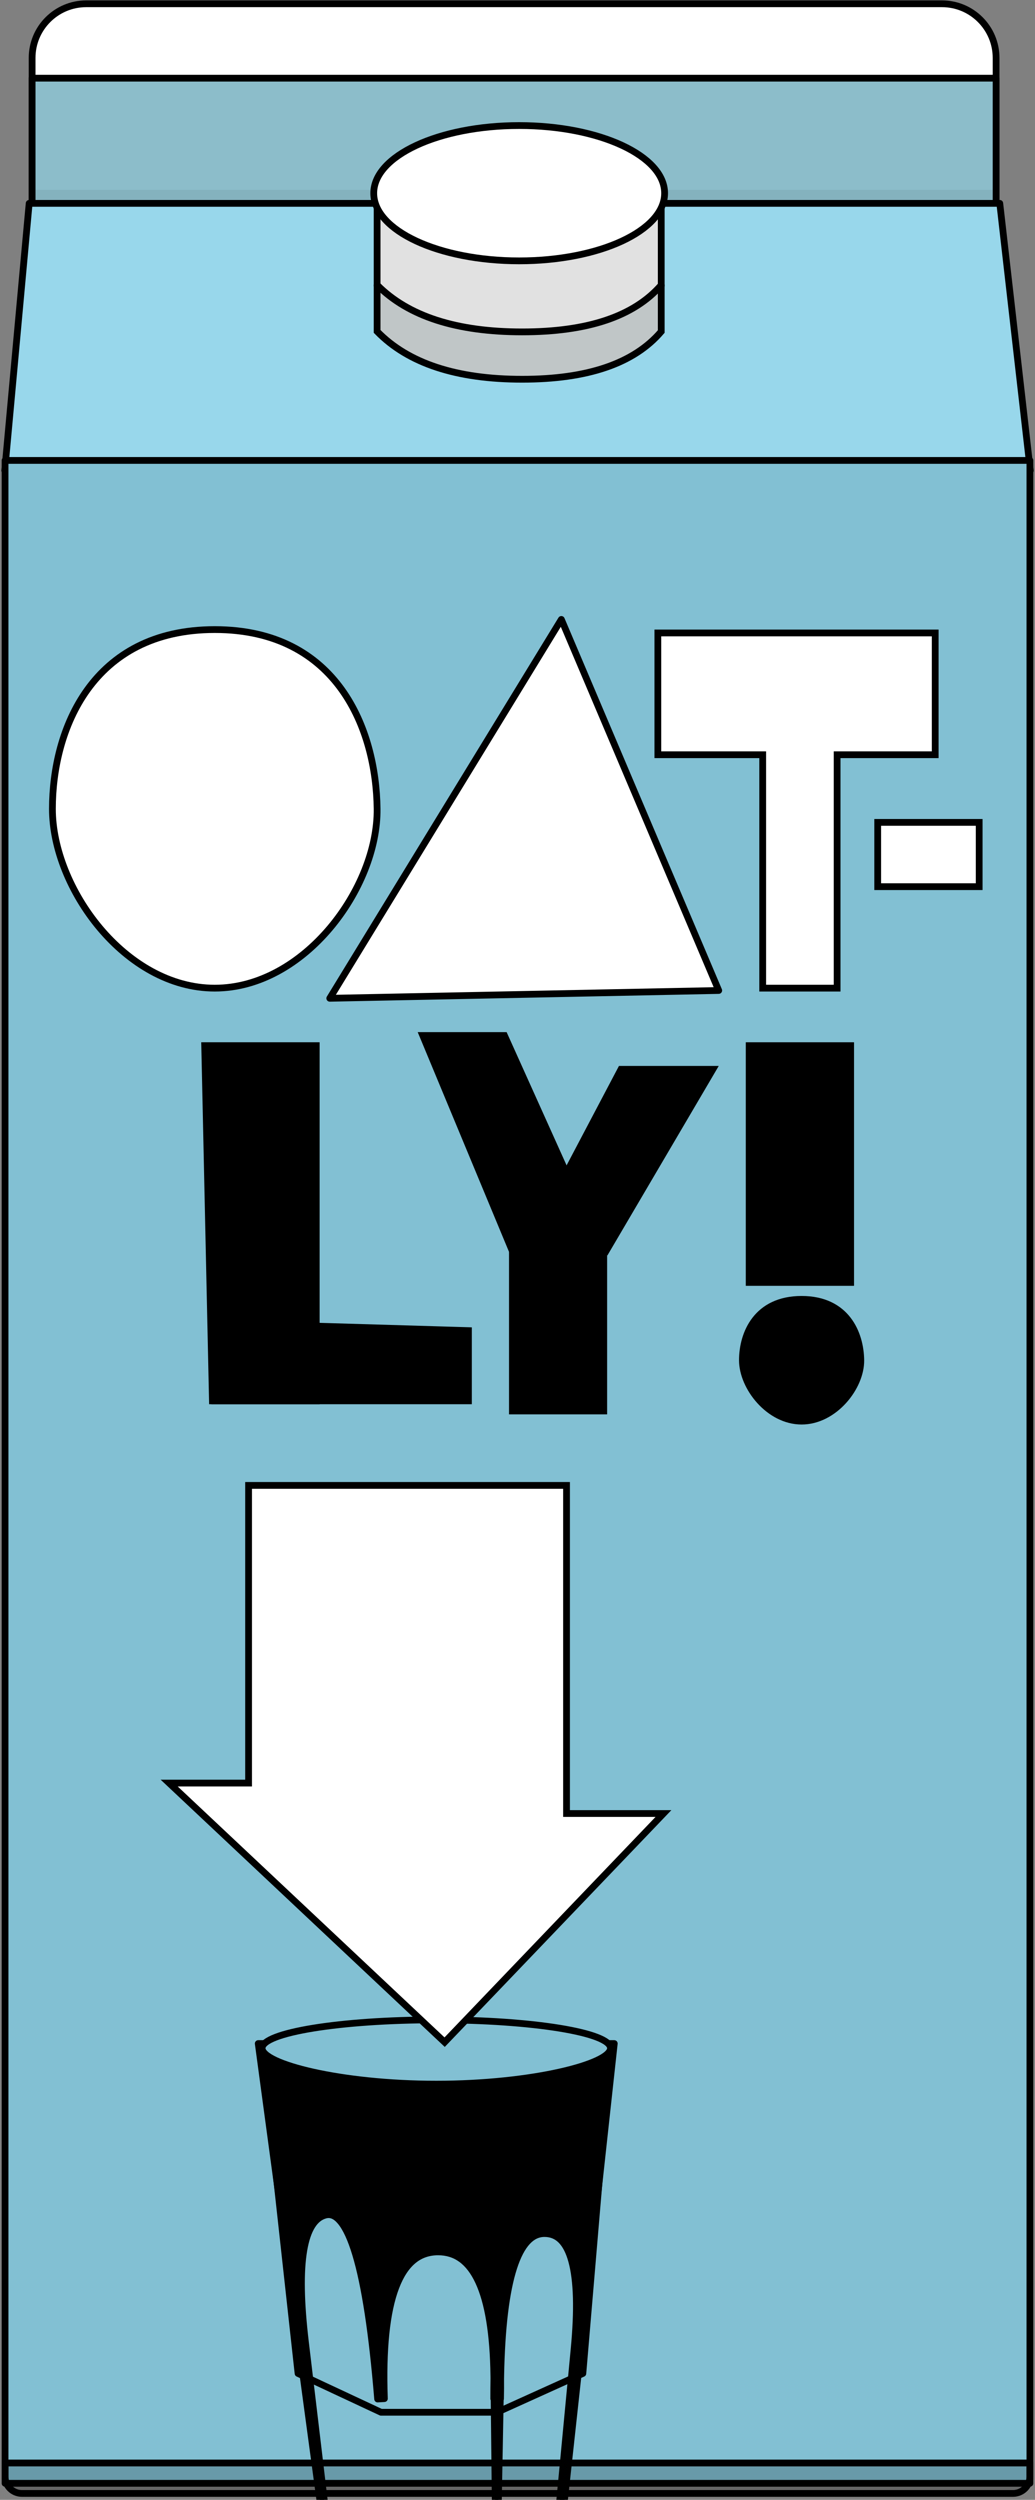
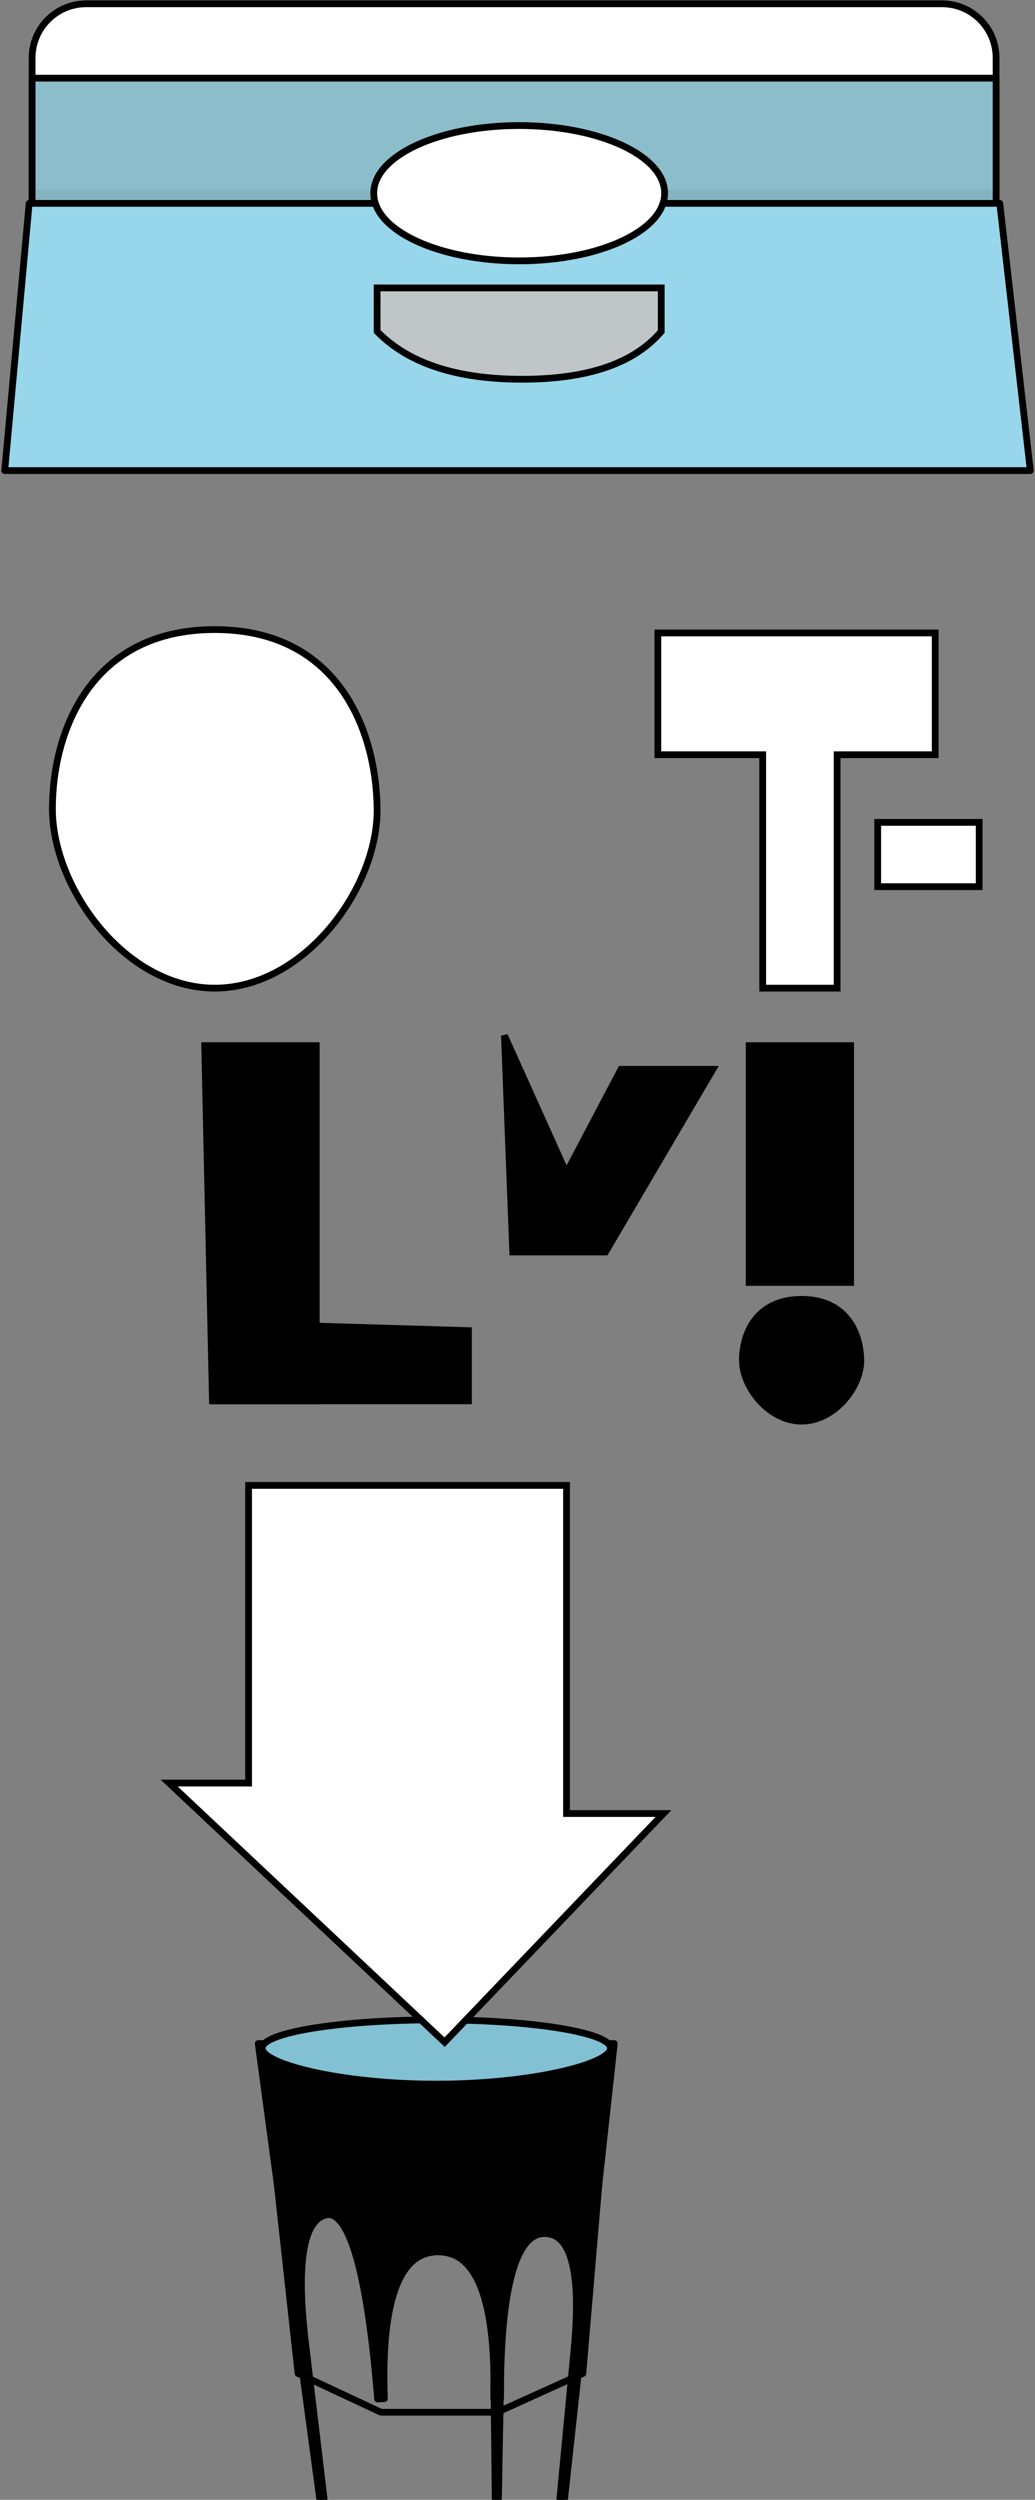
<svg xmlns="http://www.w3.org/2000/svg" width="306px" height="739px" viewBox="0 0 306 739" version="1.1">
  <rect x="0" y="0" width="306" height="739" fill="#808080" stroke="none" />
  <title>Group 103</title>
  <g id="ALL-DOODS" stroke="none" stroke-width="1" fill="none" fill-rule="evenodd">
    <g id="Group-103" transform="translate(2.495, 1.116)">
      <path d="M23,0 L276,0 C284.837,-1.623249e-15 292,7.163 292,16 L292,60 L292,60 L7,60 L7,16 C7,7.163 14.163,1.623249e-15 23,0 Z" id="Rectangle" stroke="#000000" stroke-width="2" fill="#FFFFFF" stroke-linejoin="round" />
      <rect id="Rectangle" stroke="#000000" stroke-width="2" fill="#8CBDCA" stroke-linejoin="round" x="7" y="22" width="285" height="38" />
      <rect id="Rectangle" fill-opacity="0.06" fill="#000000" x="7" y="55" width="285" height="4" />
      <path d="M293.091,59 L302.121,138 L-1.096,138 L6.128,59 L293.091,59 Z" id="Rectangle" stroke="#000000" stroke-width="2" fill="#98D7EB" stroke-linejoin="round" />
-       <rect id="Rectangle" stroke="#000000" stroke-width="2" fill="#82C0D3" stroke-linejoin="round" x="-1" y="135" width="303" height="598" />
      <path d="M193,84 L193,96.894 C184.926,106.357 171.184,111 151.878,111 C132.532,111 118.217,106.329 109,96.856 L109,84 L193,84 Z" id="Rectangle" stroke="#000000" stroke-width="2" fill="#C0C6C7" />
-       <path d="M193,61 L193,83.153 C184.924,92.443 171.182,97 151.878,97 C132.534,97 118.218,92.415 109,83.115 L109,61 L193,61 Z" id="Rectangle" stroke="#000000" stroke-width="2" fill="#E1E1E1" />
      <ellipse id="Oval" stroke="#000000" stroke-width="2" fill="#FFFFFF" stroke-linejoin="round" cx="151" cy="56" rx="43" ry="20" />
      <path d="M60.999,291 C87.508,291 109.256,261.366 108.998,238 C108.74,214.634 97.342,185 60.999,185 C24.656,185 13,214.634 13,238 C13,261.366 34.49,291 60.999,291 Z" id="Oval" stroke="#000000" stroke-width="2" fill="#FFFFFF" stroke-linejoin="round" />
      <path d="M234.5,419 C244.164,419 252.093,408.935 251.999,401 C251.905,393.065 247.75,383 234.5,383 C221.249,383 217,393.065 217,401 C217,408.935 224.835,419 234.5,419 Z" id="Oval" stroke="#000000" stroke-width="2" fill="#000000" stroke-linejoin="round" />
      <path d="M274,186 L274,222 L245,222 L245,291 L223,291 L223,222 L192,222 L192,186 L274,186 Z" id="Combined-Shape" stroke="#000000" stroke-width="2" fill="#FFFFFF" />
-       <polygon id="Triangle" stroke="#000000" stroke-width="2" fill="#FFFFFF" stroke-linejoin="round" points="163.468 182 210 291.691 95 294" />
      <rect id="Rectangle" stroke="#000000" stroke-width="2" fill="#FFFFFF" x="257" y="242" width="30" height="19" />
      <path d="M91,308 L91,413 L60.312,413 L58.022,308 L91,308 Z" id="Rectangle" stroke="#000000" stroke-width="2" fill="#000000" />
      <path d="M61,390.03 L136,392.244 L136,413 L61,413 L61,390.03 Z" id="Rectangle" stroke="#000000" stroke-width="2" fill="#000000" />
-       <path d="M146.639,305 L175.453,369 L149.096,369 L122.499,305 L146.639,305 Z" id="Rectangle" stroke="#000000" stroke-width="2" fill="#000000" />
+       <path d="M146.639,305 L175.453,369 L149.096,369 L146.639,305 Z" id="Rectangle" stroke="#000000" stroke-width="2" fill="#000000" />
      <path d="M208.253,315 L176.524,369 L152.657,369 L181.103,315 L208.253,315 Z" id="Rectangle" stroke="#000000" stroke-width="2" fill="#000000" />
-       <rect id="Rectangle" stroke="#000000" stroke-width="2" fill="#000000" x="149" y="370" width="27" height="46" />
      <rect id="Rectangle" stroke="#000000" stroke-width="2" fill="#000000" x="219" y="308" width="30" height="70" />
      <polygon id="Rectangle" stroke="#000000" stroke-width="2" stroke-linejoin="round" points="75 604 178 604 169.825 700.531 144.484 712 110.151 712 85.627 700.531" />
      <path d="M143.524,702.183 L145.524,702.187 C145.545,703.925 145.53,705.937 145.484,708.022 L143.484,708.002 C143.48,706.002 143.494,704.063 143.524,702.183 Z M179.115,603 L153.579,836.969 L167.235,693.413 C168.343,681.769 168.118,673.056 166.517,667.254 C165.763,664.519 164.711,662.453 163.316,661.085 C162.006,659.801 160.393,659.167 158.484,659.167 C156.57,659.167 154.891,659.973 153.429,661.542 C151.834,663.254 150.502,665.831 149.396,669.25 C147.092,676.369 145.816,687.05 145.54,701.286 L144.266,769.689 L143.518,701.191 C143.348,688.846 141.853,679.578 138.983,673.403 C137.609,670.448 135.925,668.219 133.903,666.74 C131.931,665.298 129.643,664.583 127.042,664.583 C124.218,664.583 121.772,665.428 119.712,667.13 C117.586,668.887 115.873,671.534 114.538,675.043 C111.756,682.359 110.643,693.337 111.15,707.965 L109.154,708.082 C107.564,688.677 105.39,674.391 102.617,665.227 C101.275,660.792 99.81,657.582 98.18,655.624 C97.458,654.757 96.714,654.148 95.926,653.829 C95.211,653.539 94.467,653.504 93.694,653.715 C92.112,654.146 90.821,655.192 89.792,656.811 C88.669,658.577 87.86,660.998 87.336,664.059 C86.244,670.434 86.408,679.508 87.804,691.279 L103.123,819.797 L73.856,603 L179.115,603 Z" id="Rectangle" stroke="#000000" stroke-width="2" fill="#000000" stroke-linejoin="round" />
      <path d="M126.5,615 C154.943,615 178,609.012 178,604.382 C178,599.753 154.943,596 126.5,596 C98.057,596 75,599.753 75,604.382 C75,609.012 98.057,615 126.5,615 Z" id="Oval" stroke="#000000" stroke-width="2" fill="#82C0D3" stroke-linejoin="round" />
      <path d="M165,438 L165,534.999 L193.659,535 L128.963,602.592 L47.523,526 L71,526 L71,438 L165,438 Z" id="Combined-Shape" stroke="#000000" stroke-width="2" fill="#FFFFFF" />
-       <path d="M302,727 L302,731 C302,732.381 301.44,733.631 300.536,734.536 C299.631,735.44 298.381,736 297,736 L4,736 C2.619,736 1.369,735.44 0.464,734.536 C-0.44,733.631 -1,732.381 -1,731 L-1,727 L302,727 Z" id="Rectangle" stroke="#000000" stroke-width="2" fill-opacity="0.2" fill="#000000" stroke-linejoin="round" />
    </g>
  </g>
</svg>